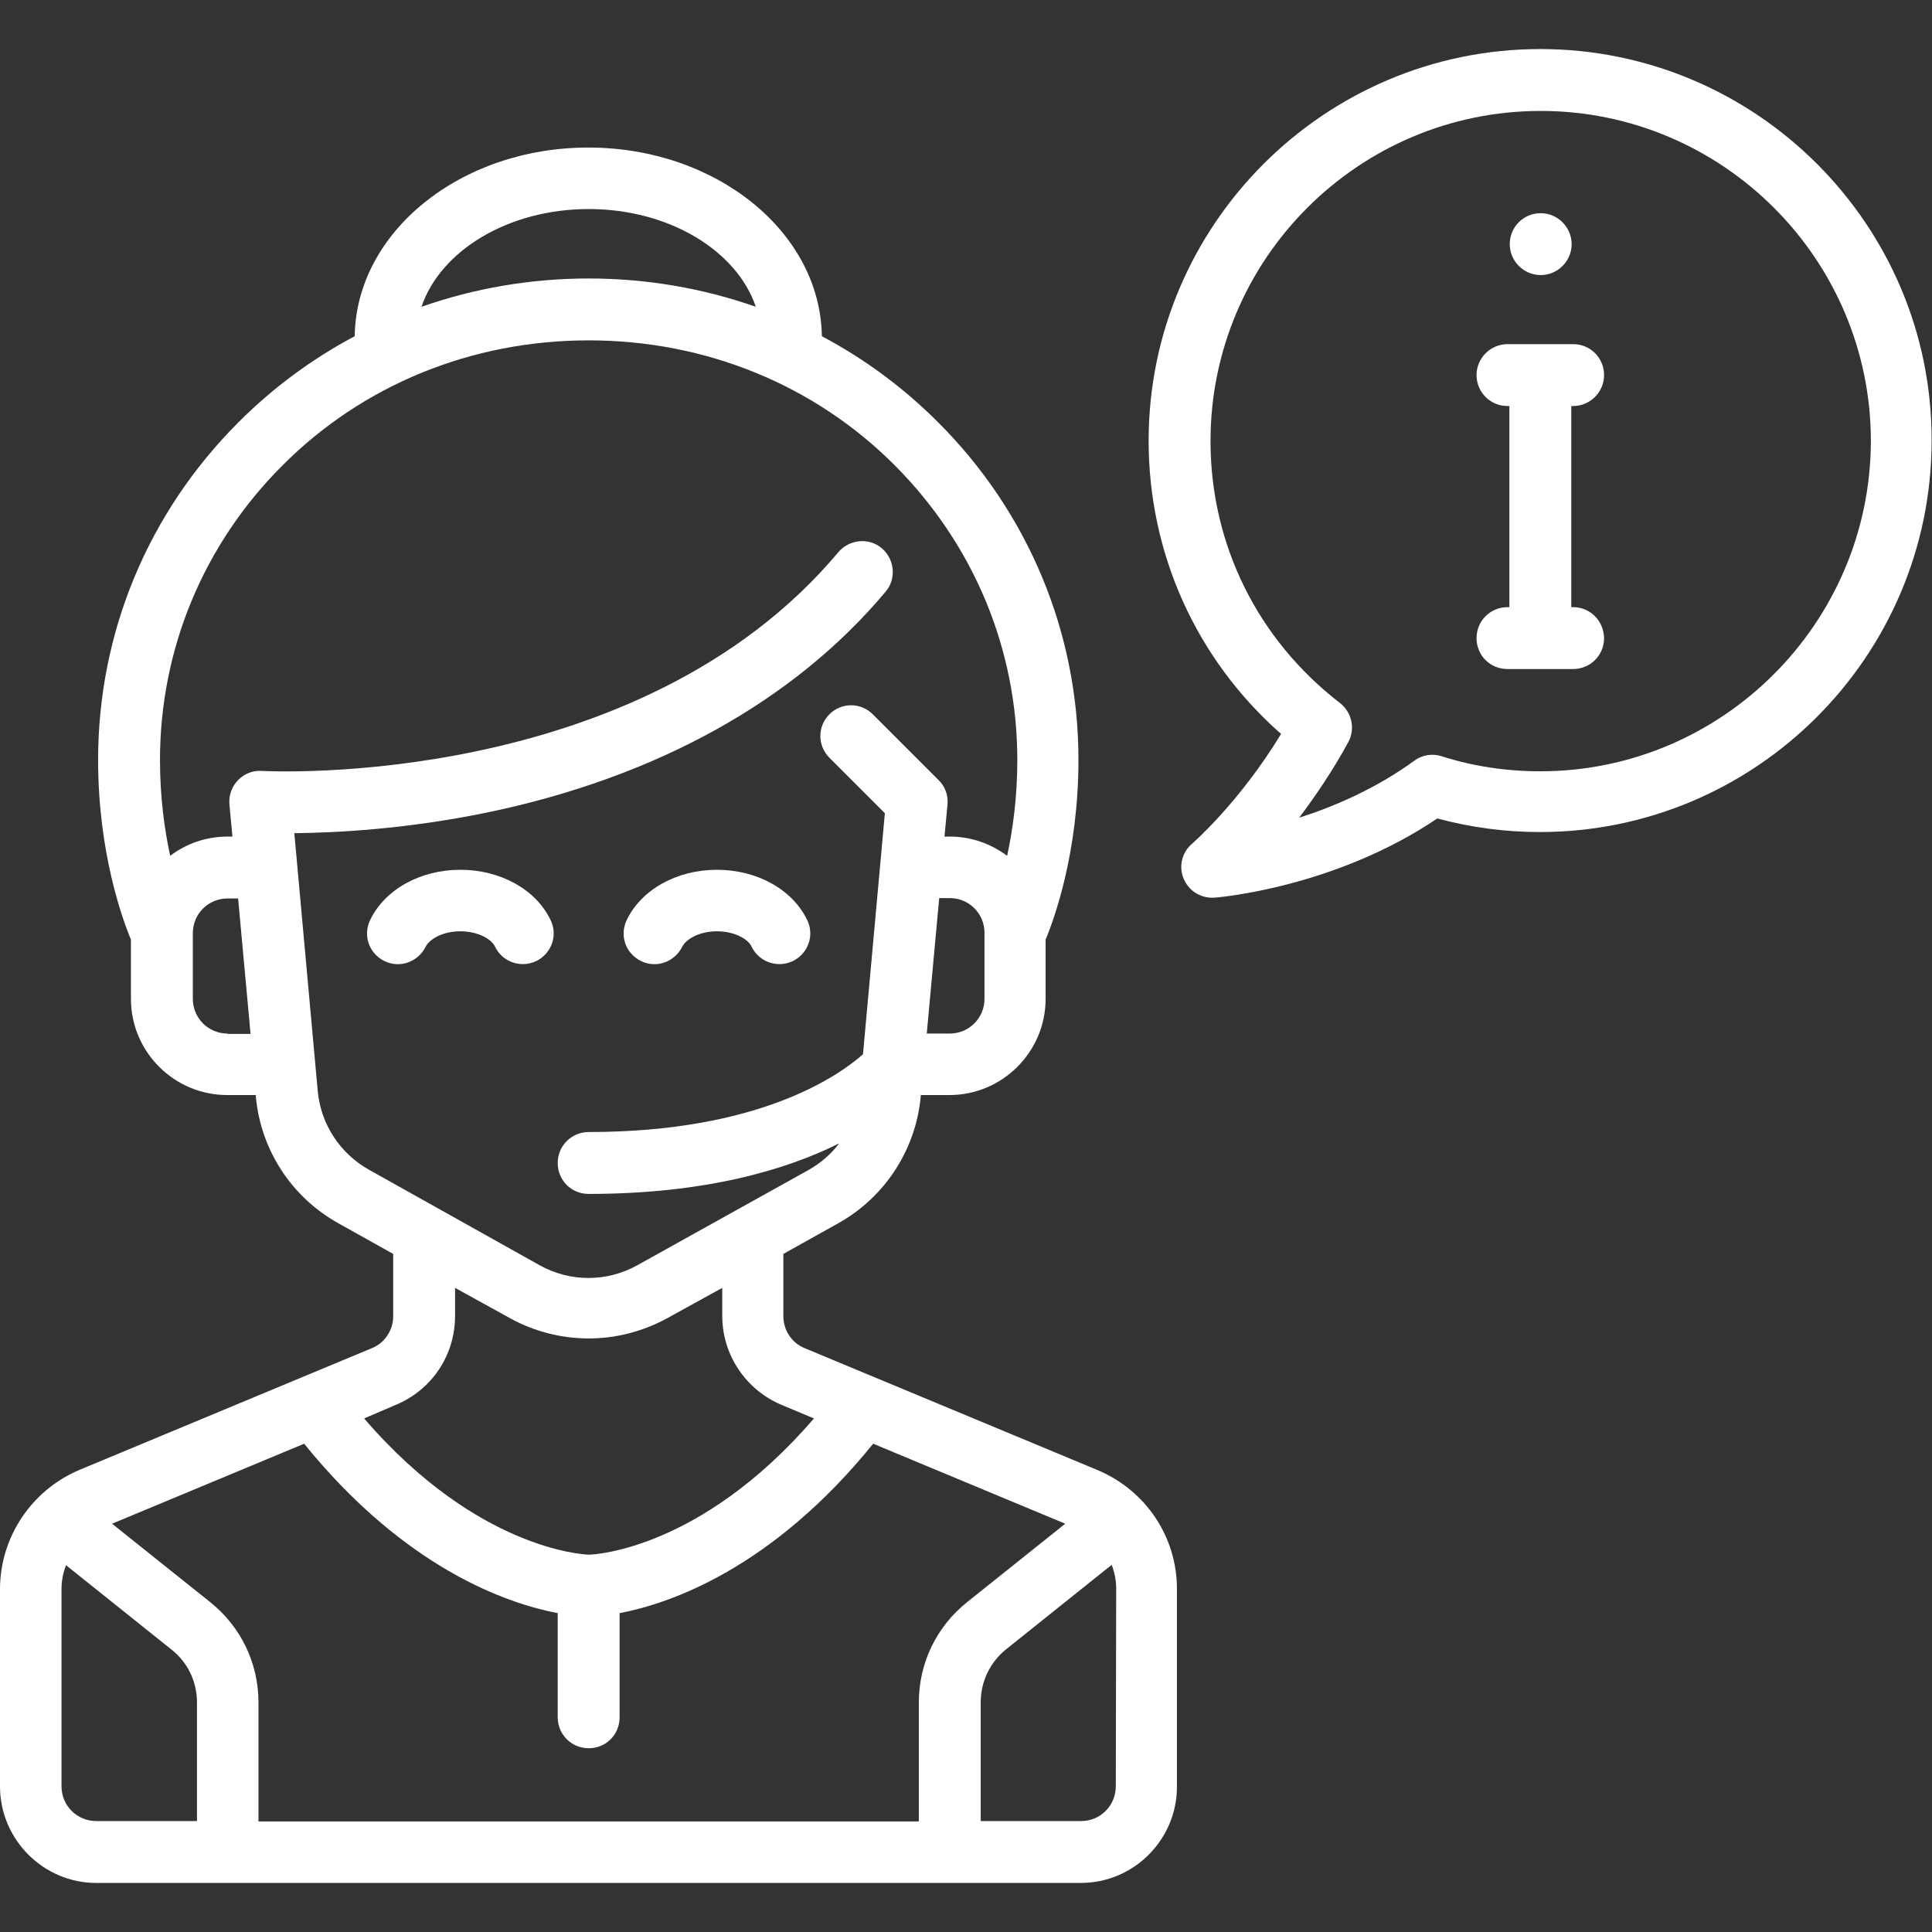
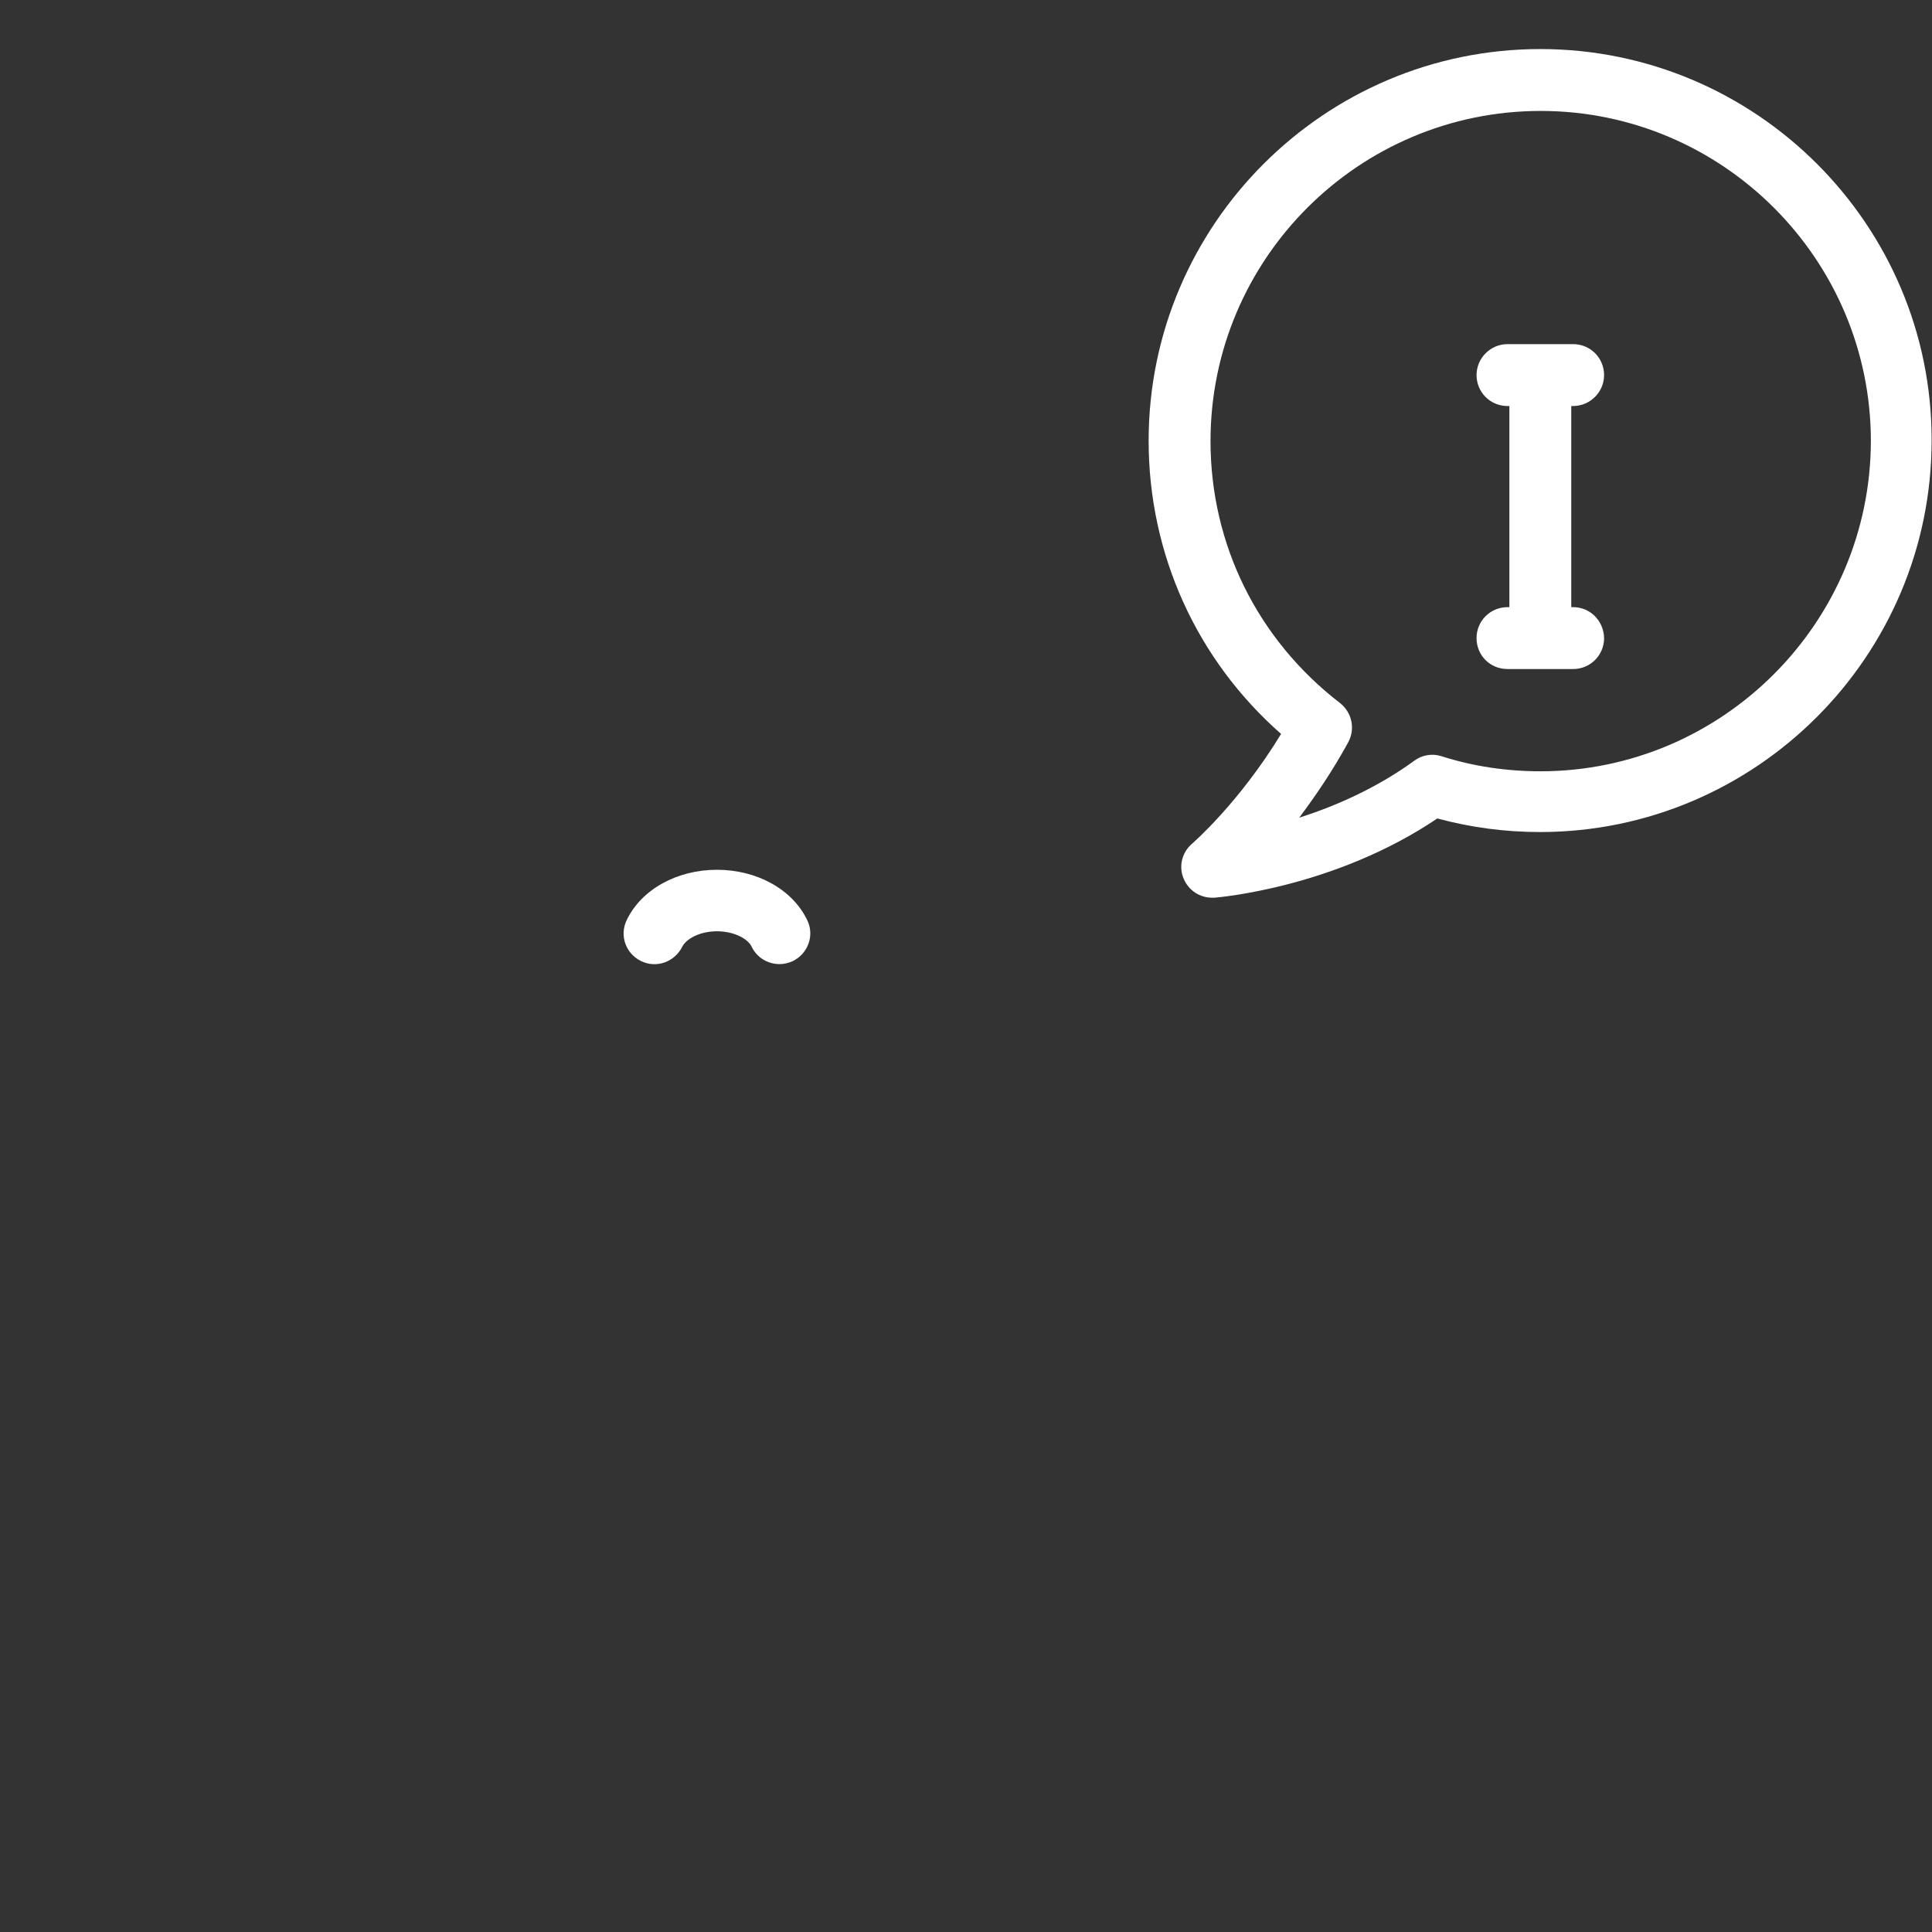
<svg xmlns="http://www.w3.org/2000/svg" id="Layer_1" x="0px" y="0px" viewBox="0 0 512 512" style="enable-background:new 0 0 512 512;" xml:space="preserve">
  <rect x="0" y="0" width="512" height="512" fill="#333333" stroke="none" />
  <style type="text/css"> .st0{fill:#FFFFFF;} </style>
  <g>
    <g>
-       <path class="st0" d="M408.3,56.5L408.3,56.5c-4.6,0-8.2,3.7-8.2,8.2s3.7,8.2,8.2,8.2s8.2-3.7,8.2-8.2S412.8,56.5,408.3,56.5z" />
-     </g>
+       </g>
  </g>
  <g>
    <g>
-       <path class="st0" d="M290.9,389.6l-77.6-32.3c-3.5-1.4-5.7-4.8-5.7-8.5v-16.5l14.5-8.1c12.4-6.9,20.6-19.5,21.9-33.6l0-0.4h7.6 c14.1,0,25.5-11.5,25.5-25.5V249c2.3-5.5,8.7-23.2,8.7-47.6c0-33.7-13.2-65.5-37.2-89.5c-9.2-9.2-19.5-16.8-30.8-22.8 c-0.4-27.6-28-50-61.9-50S94.4,61.5,94,89.1c-11.3,6-21.6,13.6-30.8,22.8c-24,24-37.2,55.8-37.2,89.5c0,24.4,6.4,42.1,8.7,47.6 v15.7c0,14.1,11.5,25.5,25.5,25.5h7.6l0,0.4c1.3,14.2,9.5,26.7,21.9,33.6l14.5,8.1v16.5c0,3.7-2.2,7.1-5.7,8.5l-77.6,32.3 C8.3,395,0,407.4,0,421.2v52.2C0,487.5,11.5,499,25.5,499h260.9c14.1,0,25.5-11.5,25.5-25.5v-52.2 C312,407.4,303.7,395,290.9,389.6z M260.9,264.7c0,5.1-4.1,9.2-9.2,9.2h-6.1l3.3-35.9h2.8c5.1,0,9.2,4.1,9.2,9.2V264.7z M156,55.4 c21.4,0,39.3,11.1,44.3,25.9c-14-4.9-28.9-7.5-44.3-7.5s-30.3,2.6-44.3,7.5C116.7,66.5,134.6,55.4,156,55.4z M60.3,273.9 c-5.1,0-9.2-4.1-9.2-9.2v-17.4c0-5.1,4.1-9.2,9.2-9.2h2.8l3.3,35.9H60.3z M97.8,310c-7.7-4.3-12.8-12.1-13.6-20.9L78,220.8 c10.7-0.1,29.4-1,51.2-5.5c44.7-9.3,81.2-29.5,105.5-58.5c2.9-3.4,2.4-8.6-1-11.5c-3.4-2.9-8.6-2.4-11.5,1 c-53,63.2-151.3,58.1-152.7,58v0c-0.4,0-0.8,0-1.3,0c-4.5,0.4-7.8,4.4-7.4,8.9l0.8,8.5h-1.3c-5.7,0-11,1.9-15.2,5.1 c-1.5-6.9-2.7-15.5-2.7-25.4c0-29.3,11.5-57.1,32.4-78C96.1,102,125,90.2,156,90.2s59.9,11.8,81.2,33.2c20.9,21,32.4,48.7,32.4,78 c0,9.9-1.2,18.5-2.7,25.4c-4.3-3.2-9.5-5.1-15.2-5.1h-1.4l0.8-8.5c0.2-2.4-0.6-4.8-2.4-6.5l-17.4-17.4c-3.2-3.2-8.3-3.2-11.5,0 c-3.2,3.2-3.2,8.3,0,11.5l14.7,14.7l-5.8,63.9C222,285.3,200.9,300,156,300c-4.5,0-8.2,3.6-8.2,8.2s3.6,8.2,8.2,8.2 c31.2,0,52.6-6.5,66.4-13.4c-2.2,2.9-5,5.3-8.2,7.1l-45.3,25.2c-8.1,4.5-17.8,4.5-25.9,0L97.8,310z M104.9,372.3 c9.6-4,15.7-13.2,15.7-23.6v-7.4l14.5,8c6.5,3.6,13.7,5.4,20.9,5.4s14.3-1.8,20.9-5.4l14.5-8v7.4c0,10.3,6.2,19.6,15.7,23.6 l8.6,3.6c-15.3,17.8-30.1,26.6-40.1,30.9c-11.1,4.8-18.7,5.2-19.5,5.2c-0.8,0-8.4-0.4-19.5-5.2c-10-4.3-24.8-13.1-40.1-30.9 L104.9,372.3z M52.2,482.6H25.5c-5.1,0-9.2-4.1-9.2-9.2v-52.2c0-2.2,0.4-4.4,1.2-6.4l28,22.4c4.3,3.4,6.7,8.5,6.7,14 C52.2,451.2,52.2,482.6,52.2,482.6z M243.5,451.2v31.5h-175v-31.5c0-10.5-4.7-20.2-12.9-26.7l-25.9-20.7l50.9-21.2 c26.9,33.2,54,42.4,67.2,44.9v27.6c0,4.5,3.6,8.2,8.2,8.2s8.2-3.6,8.2-8.2v-27.6c13.2-2.5,40.3-11.7,67.2-44.9l50.9,21.2 l-25.9,20.7C248.2,431,243.5,440.7,243.5,451.2z M295.7,473.4c0,5.1-4.1,9.2-9.2,9.2h-26.6v-31.5c0-5.5,2.5-10.6,6.7-14l28-22.4 c0.8,2,1.2,4.2,1.2,6.4L295.7,473.4L295.7,473.4z" />
-     </g>
+       </g>
  </g>
  <g>
    <g>
-       <path class="st0" d="M145.9,243.8c-3.9-8.1-13.3-13.3-23.9-13.3s-20,5.2-23.9,13.3c-2,4.1-0.3,8.9,3.8,10.9 c4.1,2,8.9,0.2,10.9-3.8c1-2,4.5-4.1,9.2-4.1s8.3,2.1,9.2,4.1c1.4,2.9,4.3,4.6,7.4,4.6c1.2,0,2.4-0.3,3.5-0.8 C146.2,252.7,147.9,247.8,145.9,243.8z" />
-     </g>
+       </g>
  </g>
  <g>
    <g>
      <path class="st0" d="M213.9,243.8c-3.9-8.1-13.3-13.3-23.9-13.3s-20,5.2-23.9,13.3c-2,4.1-0.3,8.9,3.8,10.9 c4.1,2,8.9,0.2,10.9-3.8c1-2,4.5-4.1,9.2-4.1s8.3,2.1,9.2,4.1c1.4,2.9,4.3,4.6,7.4,4.6c1.2,0,2.4-0.3,3.5-0.8 C214.2,252.7,215.9,247.8,213.9,243.8z" />
    </g>
  </g>
  <g>
    <g>
      <path class="st0" d="M408.2,13c-57.2,0-103.8,46.6-103.8,103.8c0,30,12.7,58,35.1,77.7c-11.2,18.4-23.5,29-23.6,29.1 c-2.7,2.3-3.6,6.1-2.2,9.3c1.3,3.1,4.3,5,7.5,5c0.2,0,0.4,0,0.6,0c1.3-0.1,32-2.7,59.1-21c8.9,2.4,18,3.6,27.2,3.6 c57.2,0,103.8-46.6,103.8-103.8C512,59.6,465.4,13,408.2,13z M408.2,204.4c-8.9,0-17.8-1.3-26.2-4c-2.5-0.8-5.2-0.3-7.2,1.2 c-10,7.3-21.1,12.1-30.5,15.1c4.2-5.6,8.8-12.3,13-20c1.9-3.5,1-7.9-2.2-10.4c-21.8-16.8-34.3-42-34.3-69.4 c0-48.3,39.3-87.5,87.5-87.5s87.5,39.3,87.5,87.5C495.7,165.1,456.4,204.4,408.2,204.4z" />
    </g>
  </g>
  <g>
    <g>
      <path class="st0" d="M416.9,160.9h-0.5v-53.3h0.5c4.5,0,8.2-3.7,8.2-8.2s-3.6-8.2-8.2-8.2h-17.4c-4.5,0-8.2,3.7-8.2,8.2 s3.6,8.2,8.2,8.2h0.5v53.3h-0.5c-4.5,0-8.2,3.6-8.2,8.2s3.6,8.2,8.2,8.2h17.4c4.5,0,8.2-3.6,8.2-8.2 C425,164.5,421.4,160.9,416.9,160.9z" />
    </g>
  </g>
</svg>